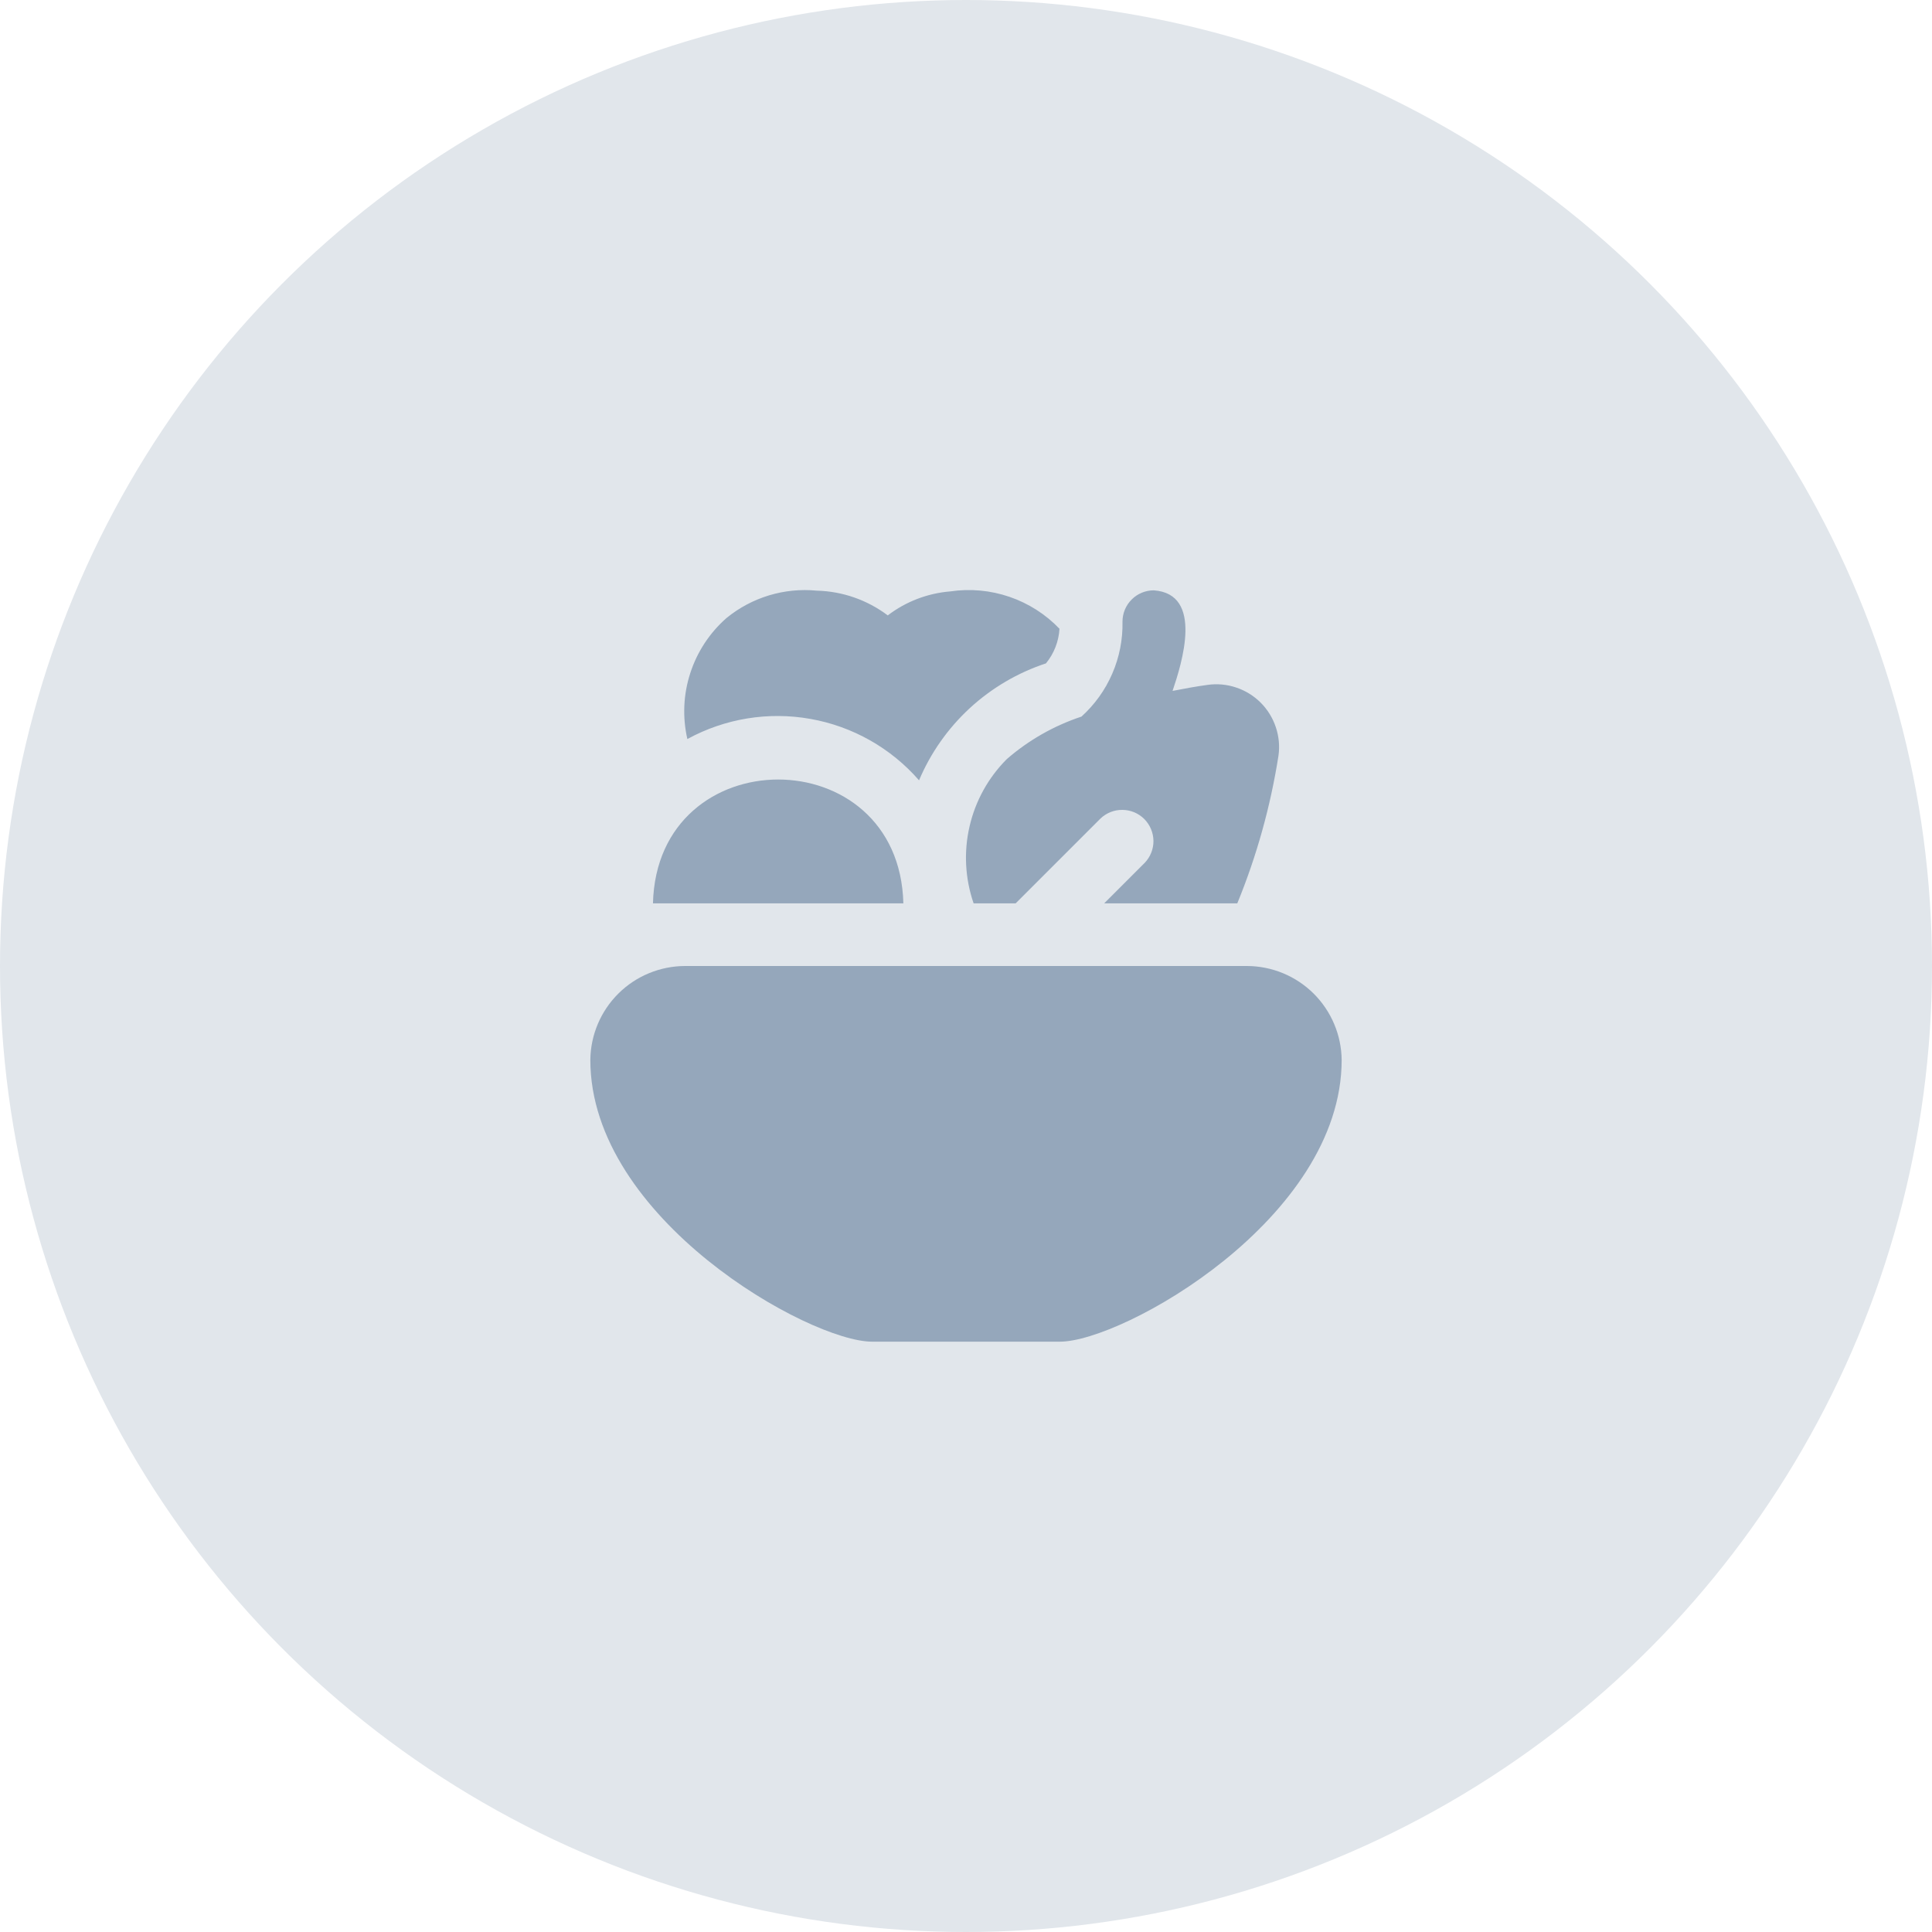
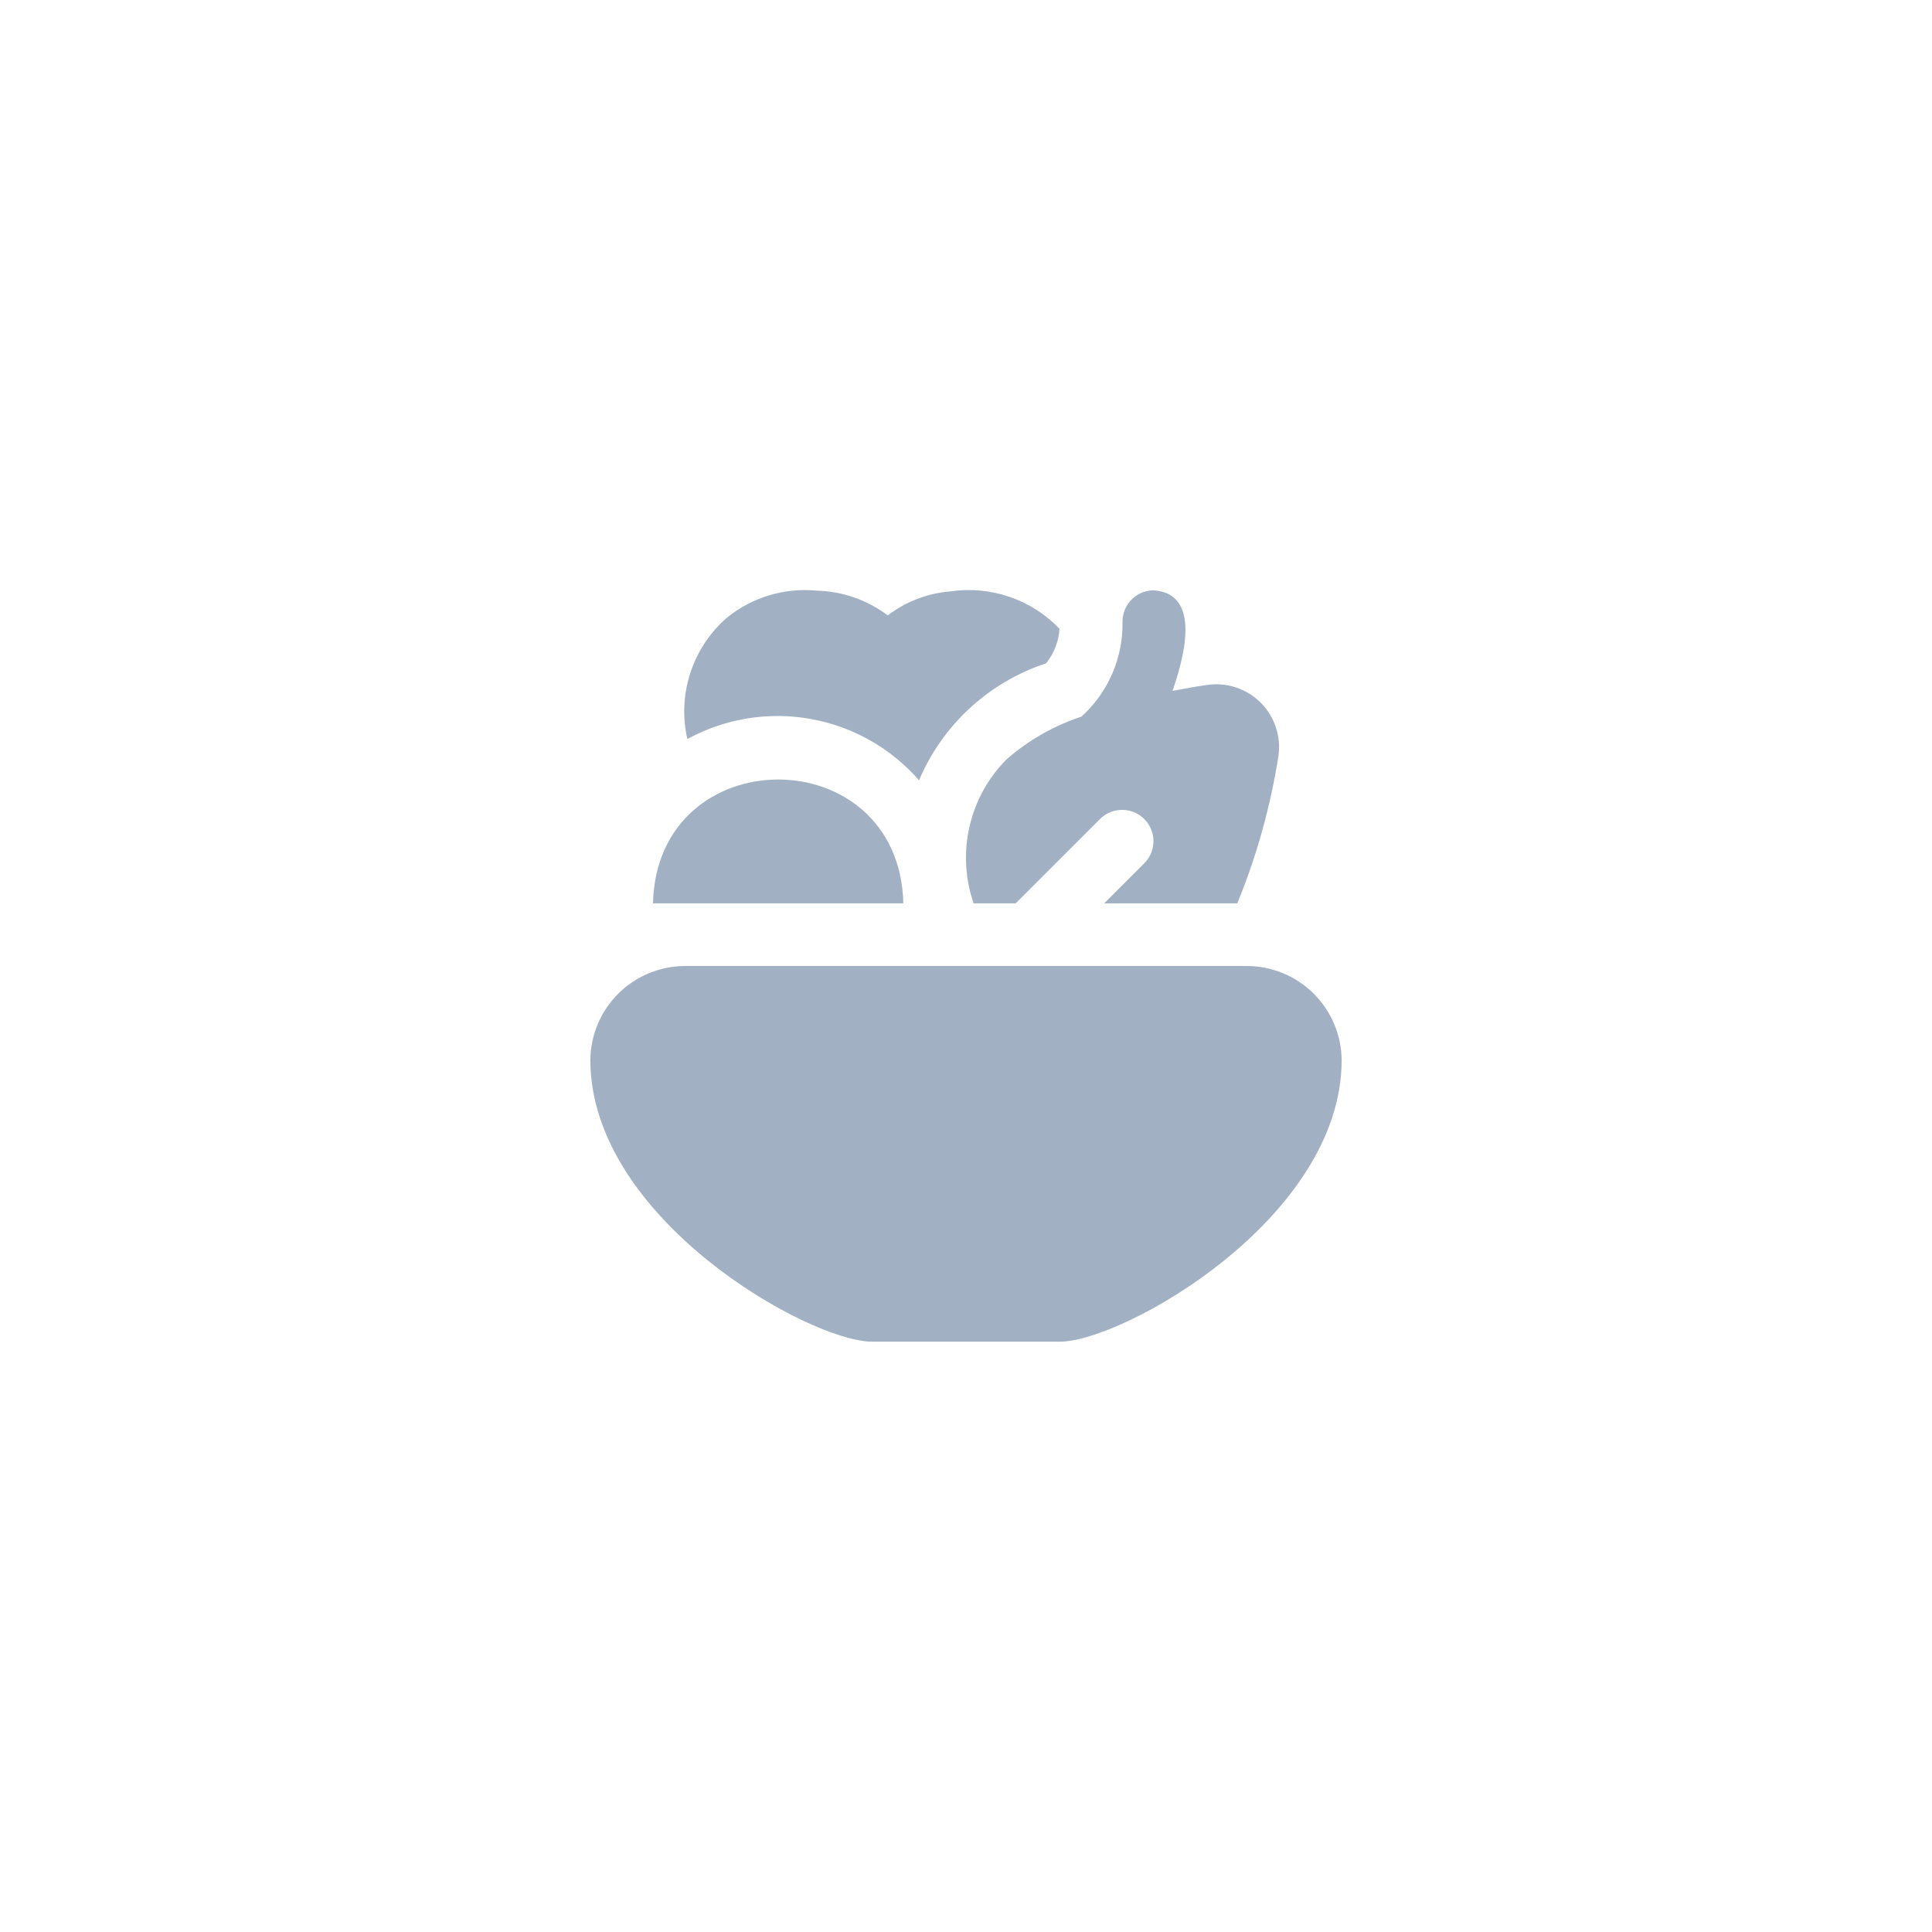
<svg xmlns="http://www.w3.org/2000/svg" width="36" height="36" viewBox="0 0 36 36" fill="none">
-   <circle cx="18" cy="18" r="18" fill="#E1E6EB" />
  <g clip-path="url(#clip0_79_608)">
    <path d="M25 19.75C25 22.712 20.917 25 19.75 25H16.25C15.083 25 11 22.712 11 19.75C11.005 19.285 11.193 18.84 11.524 18.512C11.854 18.185 12.301 18.001 12.766 18H23.234C23.699 18.001 24.145 18.185 24.476 18.512C24.806 18.84 24.995 19.285 25 19.75V19.75ZM22.5 12.762C22.297 12.79 22.076 12.829 21.849 12.874C22.021 12.363 22.433 11.066 21.499 11C21.345 11 21.196 11.061 21.087 11.171C20.977 11.28 20.916 11.429 20.916 11.583C20.923 11.916 20.858 12.246 20.726 12.551C20.594 12.857 20.398 13.13 20.151 13.353C19.64 13.522 19.168 13.791 18.761 14.144C18.416 14.489 18.175 14.924 18.066 15.4C17.956 15.875 17.983 16.372 18.142 16.833H18.925L20.504 15.254C20.614 15.148 20.762 15.089 20.915 15.091C21.067 15.092 21.214 15.153 21.322 15.261C21.43 15.37 21.491 15.516 21.493 15.669C21.494 15.822 21.435 15.969 21.329 16.079L20.575 16.833H23.055C23.417 15.95 23.674 15.027 23.822 14.084C23.848 13.905 23.831 13.722 23.773 13.55C23.716 13.378 23.619 13.221 23.491 13.093C23.363 12.965 23.206 12.868 23.034 12.811C22.862 12.753 22.679 12.736 22.5 12.762V12.762ZM16.833 16.833C16.755 13.755 12.244 13.757 12.167 16.833H16.833ZM17.125 14.54C17.341 14.029 17.664 13.57 18.072 13.194C18.48 12.819 18.964 12.534 19.49 12.361C19.64 12.178 19.728 11.952 19.742 11.716C19.484 11.446 19.164 11.242 18.81 11.121C18.456 11 18.078 10.965 17.708 11.02C17.285 11.054 16.88 11.209 16.542 11.467C16.16 11.179 15.698 11.018 15.22 11.006C14.613 10.947 14.008 11.131 13.536 11.517C13.223 11.792 12.99 12.147 12.862 12.544C12.733 12.94 12.715 13.364 12.808 13.771C13.508 13.388 14.317 13.256 15.102 13.396C15.887 13.535 16.601 13.939 17.125 14.54V14.54Z" fill="#627D9C" fill-opacity="0.6" />
  </g>
  <defs>
    <clipPath id="clip0_79_608">
      <rect width="14" height="14" fill="white" transform="translate(11 11)" />
    </clipPath>
  </defs>
</svg>